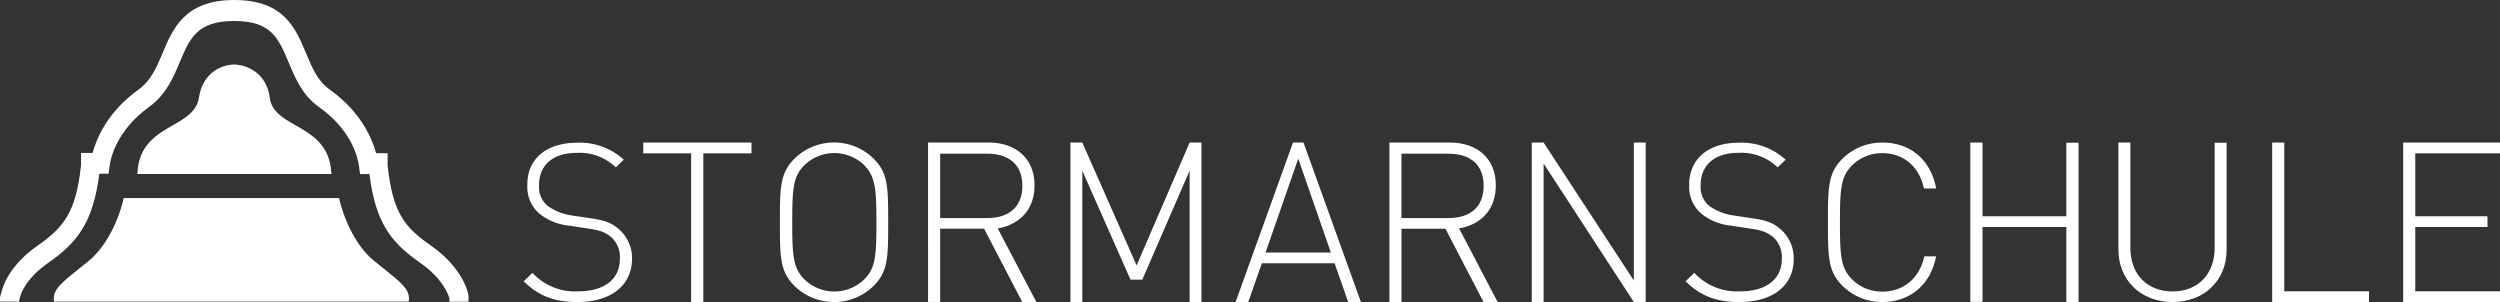
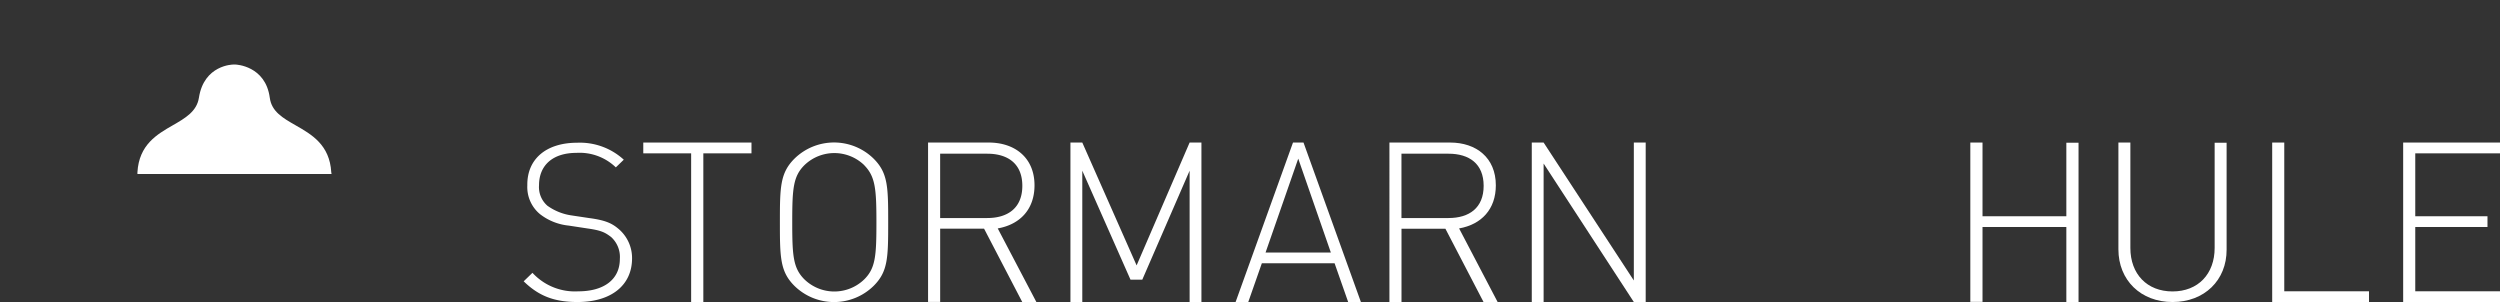
<svg xmlns="http://www.w3.org/2000/svg" viewBox="0 0 1138.58 137.55">
  <rect x="0" y="0" width="1138.58" height="137.55" fill="#333333" stroke="none" />
  <defs>
    <style>.cls-1{fill:#fff;}</style>
  </defs>
  <g id="Ebene_2" data-name="Ebene 2">
    <g id="Ebene_1-2" data-name="Ebene 1">
-       <path class="cls-1" d="M8.53,137.51l-.34-.11H0v-2l.62-2.16c.46-2.21,3.22-12.12,16.5-21.37,12.1-8.43,17.54-15.41,19.78-36.66V69.65h5.27C44,62.92,49,50.93,63.1,40.79,68.76,36.73,71.28,30.7,74,24.31,78.76,12.9,84.2,0,106.74,0s27.86,12.84,32.62,24.17l.26.62c2.62,6.27,5.07,12.14,10.65,16.07,14.12,10.11,19.18,22.15,21,28.9h5.26v5.53c2.33,22.15,8.12,28.45,19.81,36.62,14,9.79,17.05,21,17.05,23.25v2.26l-8.73,0v-1.63c-.47-1.61-3.06-8.9-13-15.88-13.45-9.4-20.57-18.09-23.42-40.63H164l-.57-4c-.5-3.54-3.28-15.92-18-26.43-7.7-5.42-10.94-13.18-13.8-20l-.23-.55c-4.6-10.92-7.88-18.74-24.73-18.74S86.49,17.34,81.9,28.23c-2.92,7-6.24,14.9-14,20.46C52.85,59.55,50.31,72.6,50,75.11l-.57,4H45.24c-2.87,22.53-10.26,31.54-23.41,40.7-11,7.67-12.64,15.23-12.71,15.54l-.39,1.46v.58H8.56Z" />
      <path class="cls-1" d="M151,79.24H62.59l0-.76c.72-12.57,8.9-17.29,16.14-21.44,5.6-3.22,10.89-6.27,11.86-12.51,2.31-15,15.47-15.13,15.6-15.13h1.08c.14,0,13.66.49,15.6,15.14.83,6.28,5.91,9.19,11.79,12.55,7.27,4.15,15.5,8.86,16.21,21.39Z" />
-       <path class="cls-1" d="M186.27,136.06l-.13,1.33H24.64l-.14-1.33c0-4.53,3.79-7.53,11.3-13.54l2.85-2.28,1.68-1.34C52,109.37,56.1,91.46,56.1,91.22l.23-1h98.12l.22,1c0,.24,4.08,18.15,15.78,27.68l1.67,1.34,2.86,2.28C182.48,128.53,186.27,131.53,186.27,136.06Z" />
      <path class="cls-1" d="M263,137.55c-10.86,0-17.79-2.92-24.5-9.43l4-3.87a26.27,26.27,0,0,0,20.87,8.43c11.7,0,18.93-5.41,18.93-14.75a12.26,12.26,0,0,0-4-10c-2.78-2.11-4.54-3-10.65-3.87l-8.59-1.31a25.39,25.39,0,0,1-13.12-5.22,16,16,0,0,1-5.78-13.15C240,72.43,248.73,65,262.9,65a29.61,29.61,0,0,1,21.19,7.73l-3.62,3.5a23.82,23.82,0,0,0-17.93-6.61c-10.76,0-17.05,5.62-17.05,14.75a11.25,11.25,0,0,0,3.82,9.33,25,25,0,0,0,11,4.41l8,1.2c6.92.91,10.12,2.2,13.13,4.72a17.38,17.38,0,0,1,6.42,13.8C287.78,129.92,278.39,137.55,263,137.55Z" />
      <polygon class="cls-1" points="320.32 137.55 314.77 137.55 314.77 69.84 292.97 69.84 292.97 64.92 342.25 64.92 342.25 69.84 320.32 69.84 320.32 137.55" />
      <path class="cls-1" d="M397.85,130.23a25.75,25.75,0,0,1-36,0c-6.56-6.51-6.66-12.93-6.66-29s.1-22.46,6.66-29a25.74,25.74,0,0,1,36,0c6.56,6.53,6.66,12.83,6.66,29S404.41,123.72,397.85,130.23Zm-4.24-55a19.59,19.59,0,0,0-27.26,0c-5.13,5.11-5.54,10.73-5.54,26s.41,20.87,5.54,26a19.57,19.57,0,0,0,27.26,0c5.13-5.1,5.54-10.72,5.54-26S398.65,80.42,393.61,75.26Zm54.57,28.92h-20v33.37h-5.51V64.92h27.66c11.8,0,20.82,6.84,20.82,19.48,0,10.89-6.55,17.82-16.75,19.63L472,137.55h-6.43ZM449.6,70H428.17V99.3H449.6c9.39,0,16-4.58,16-14.67S459,70,449.6,70Z" />
      <polygon class="cls-1" points="541.79 77.74 520.24 127.36 514.86 127.36 492.91 77.74 492.91 137.55 487.51 137.55 487.51 64.92 492.91 64.92 517.65 120.87 541.79 64.92 547.17 64.92 547.17 137.55 541.79 137.55 541.79 77.74" />
      <path class="cls-1" d="M607.81,119.89H574.69l-6.19,17.66h-5.77l26.14-72.63h4.79l26.14,72.63H614ZM576.38,115h29.73L591.26,72.25Zm81.91-10.82h-20v33.37h-5.5V64.92h27.66c11.79,0,20.8,6.84,20.8,19.48,0,10.89-6.53,17.82-16.73,19.63l17.55,33.52h-6.42ZM659.7,70H638.27V99.3H659.7c9.4,0,16-4.58,16-14.67S669.1,70,659.7,70Z" />
      <polygon class="cls-1" points="703.01 74.48 703.01 137.55 697.62 137.55 697.62 64.92 703.01 64.92 744.1 127.74 744.1 64.92 749.5 64.92 749.5 137.55 744.1 137.55 703.01 74.48" />
-       <path class="cls-1" d="M792.18,137.55c-10.87,0-17.81-2.92-24.53-9.43l4-3.87a26.33,26.33,0,0,0,20.92,8.43c11.69,0,18.93-5.41,18.93-14.75a12.26,12.26,0,0,0-4-10c-2.79-2.11-4.55-3-10.67-3.87l-8.58-1.31a25.47,25.47,0,0,1-13.16-5.22,16,16,0,0,1-5.78-13.15C769.21,72.43,777.9,65,792,65a29.63,29.63,0,0,1,21.22,7.73l-3.63,3.5a23.84,23.84,0,0,0-18-6.61c-10.77,0-17.07,5.62-17.07,14.75a11.29,11.29,0,0,0,3.83,9.33,24.88,24.88,0,0,0,11,4.41l8,1.2c6.92.91,10.13,2.2,13.14,4.72a17.34,17.34,0,0,1,6.42,13.84C817,129.92,807.6,137.55,792.18,137.55Zm65.06,0a25.52,25.52,0,0,1-18.06-7.33c-6.58-6.51-6.68-12.93-6.68-29s.1-22.47,6.68-29a25.57,25.57,0,0,1,18.06-7.29c13,0,22.12,8,24.54,20.89h-5.56c-2.14-9.94-9.25-16.07-19-16.07a19.27,19.27,0,0,0-13.68,5.53c-5.16,5.1-5.57,10.73-5.57,26s.41,20.88,5.57,26a19.32,19.32,0,0,0,13.68,5.53c9.77,0,17-6.13,19.17-16.07h5.37C879.36,129.53,870,137.55,857.24,137.55Z" />
      <polygon class="cls-1" points="941.08 103.38 902.9 103.38 902.9 137.48 897.35 137.48 897.35 64.92 902.9 64.92 902.9 98.49 941.08 98.49 941.08 65 946.63 65 946.63 137.55 941.08 137.55 941.08 103.38" />
      <path class="cls-1" d="M989.45,137.55c-14.45,0-24.66-9.91-24.66-24V64.92h5.45v48c0,11.92,7.6,19.81,19.21,19.81s19.17-7.93,19.17-19.81V65h5.45v48.68C1014.13,127.64,1003.92,137.55,989.45,137.55Z" />
      <polygon class="cls-1" points="1034.83 64.92 1040.33 64.92 1040.33 132.66 1078.92 132.66 1078.92 137.55 1034.83 137.55 1034.83 64.92" />
      <polygon class="cls-1" points="1094.48 64.92 1138.58 64.92 1138.58 69.84 1099.99 69.84 1099.99 98.49 1132.88 98.49 1132.88 103.38 1099.99 103.38 1099.99 132.66 1138.58 132.66 1138.58 137.55 1094.48 137.55 1094.48 64.92" />
    </g>
  </g>
</svg>